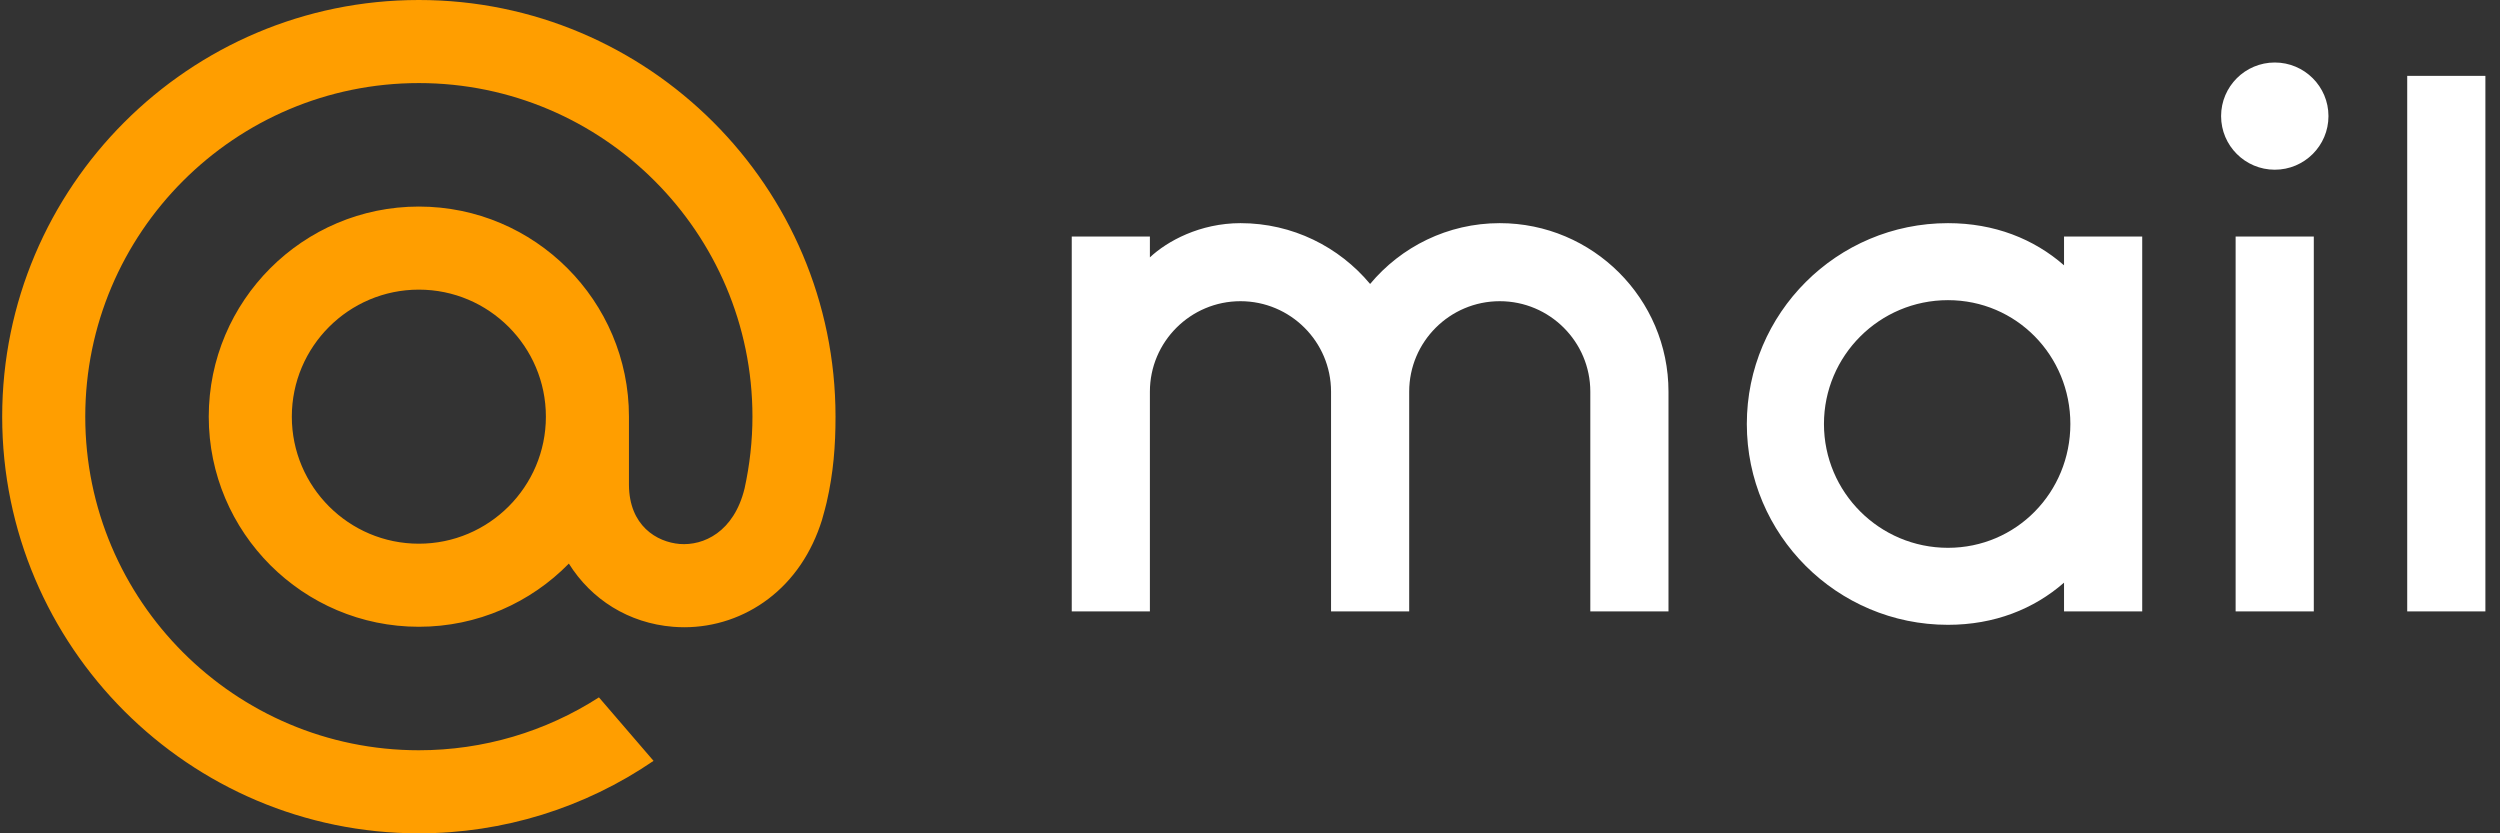
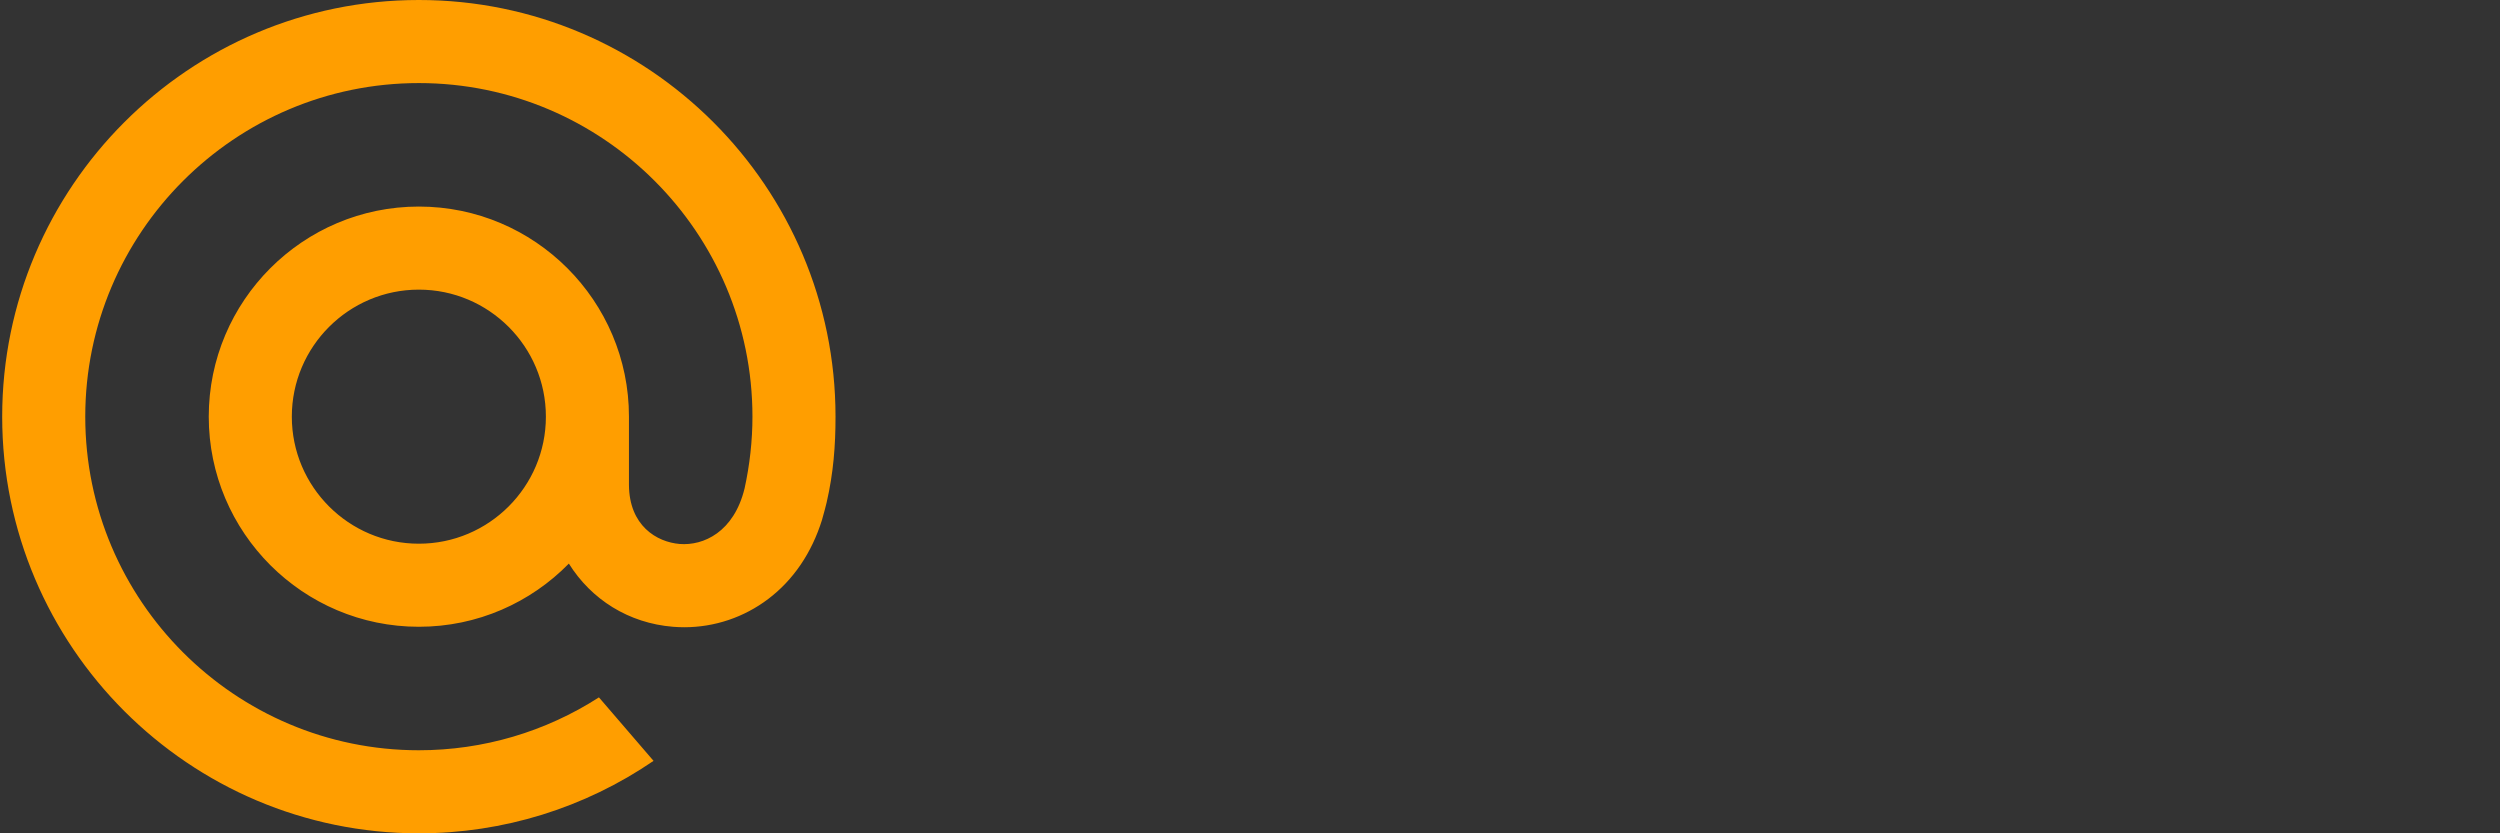
<svg xmlns="http://www.w3.org/2000/svg" xmlns:xlink="http://www.w3.org/1999/xlink" width="96px" height="32px" viewBox="0 0 96 32" version="1.1">
  <rect x="0" y="0" width="96" height="32" fill="#333333" stroke="none" />
  <title>Logo</title>
  <desc>Created with Sketch.</desc>
  <defs>
-     <path d="M82.261,23.478 L79.259,23.478 L79.259,22.374 C78.1,23.388 76.584,23.993 74.802,23.993 C70.539,23.993 67.078,20.537 67.078,16.281 C67.078,12.025 70.539,8.569 74.802,8.569 C76.584,8.569 78.1,9.173 79.259,10.188 L79.259,9.083 L82.261,9.083 L82.261,23.478 Z M44.156,23.478 L41.155,23.478 L41.155,9.083 L44.156,9.083 L44.156,9.883 C44.823,9.257 46.078,8.571 47.634,8.569 C49.633,8.569 51.423,9.478 52.612,10.904 C53.802,9.478 55.592,8.569 57.591,8.569 C61.164,8.569 64.07,11.471 64.07,15.039 L64.07,23.478 L61.068,23.478 L61.068,15.039 C61.068,13.124 59.508,11.566 57.591,11.566 C55.673,11.566 54.113,13.124 54.113,15.039 L54.113,23.478 L51.112,23.478 L51.112,15.039 C51.112,13.124 49.552,11.566 47.634,11.566 C45.717,11.566 44.156,13.124 44.156,15.039 L44.156,23.478 Z M85.848,23.478 L88.85,23.478 L88.85,9.083 L85.848,9.083 L85.848,23.478 Z M92.437,23.478 L95.439,23.478 L95.439,2.914 L92.437,2.914 L92.437,23.478 Z M74.802,11.526 C77.43,11.526 79.502,13.657 79.502,16.281 C79.502,18.905 77.43,21.036 74.802,21.036 C72.174,21.036 70.04,18.905 70.04,16.281 C70.04,13.657 72.174,11.526 74.802,11.526 Z M87.352,2.4 C88.489,2.4 89.413,3.322 89.413,4.458 C89.413,5.595 88.489,6.517 87.352,6.517 C86.214,6.517 85.29,5.595 85.29,4.458 C85.29,3.322 86.214,2.4 87.352,2.4 Z" id="path-1" />
-   </defs>
+     </defs>
  <g id="done" stroke="none" stroke-width="1" fill="none" fill-rule="evenodd">
    <g id="new-logo_septima_grafit" transform="translate(-84, -44)">
      <g id="head" transform="translate(0, 32)">
        <g id="left-part" transform="translate(84, 0)">
          <g id="Logo" transform="translate(0, 12)">
            <g id="Group-3" transform="translate(41, 3.009)" />
            <g id="Group-7">
              <path d="M16.084,0 C7.261,0 0.084,7.178 0.084,16 C0.084,24.822 7.261,32 16.084,32 C19.327,32 22.454,31.023 25.096,29.217 L22.999,26.779 C20.949,28.098 18.559,28.81 16.084,28.81 C9.02,28.81 3.274,23.063 3.274,16 C3.274,8.936 9.02,3.19 16.084,3.19 C23.147,3.19 28.894,8.936 28.894,16 C28.894,16.93 28.789,17.855 28.592,18.755 C28.181,20.439 27.007,20.959 26.105,20.889 C25.216,20.817 24.159,20.183 24.152,18.617 L24.152,16 C24.152,11.551 20.533,7.932 16.084,7.932 C11.635,7.932 8.016,11.551 8.016,16 C8.016,20.449 11.635,24.068 16.084,24.068 C18.338,24.068 20.379,23.138 21.844,21.642 C22.707,23.02 24.136,23.931 25.85,24.069 C25.992,24.08 26.135,24.086 26.277,24.086 C27.438,24.086 28.57,23.707 29.505,22.997 C30.469,22.266 31.171,21.225 31.564,19.967 C31.627,19.766 31.742,19.3 31.743,19.294 L31.743,19.294 C32.005,18.158 32.084,17.11 32.084,16 C32.084,7.178 24.906,0 16.084,0 Z M11.206,16 C11.206,13.31 13.394,11.122 16.084,11.122 C18.774,11.122 20.962,13.31 20.962,16 C20.962,18.69 18.774,20.878 16.084,20.878 C13.394,20.878 11.206,18.69 11.206,16 Z" id="Clip-2" fill="#FF9E00" />
              <mask id="mask-2" fill="white">
                <use xlink:href="#path-1" />
              </mask>
              <use id="Fill-4" fill="#FFFFFF" xlink:href="#path-1" />
            </g>
          </g>
        </g>
      </g>
    </g>
  </g>
</svg>